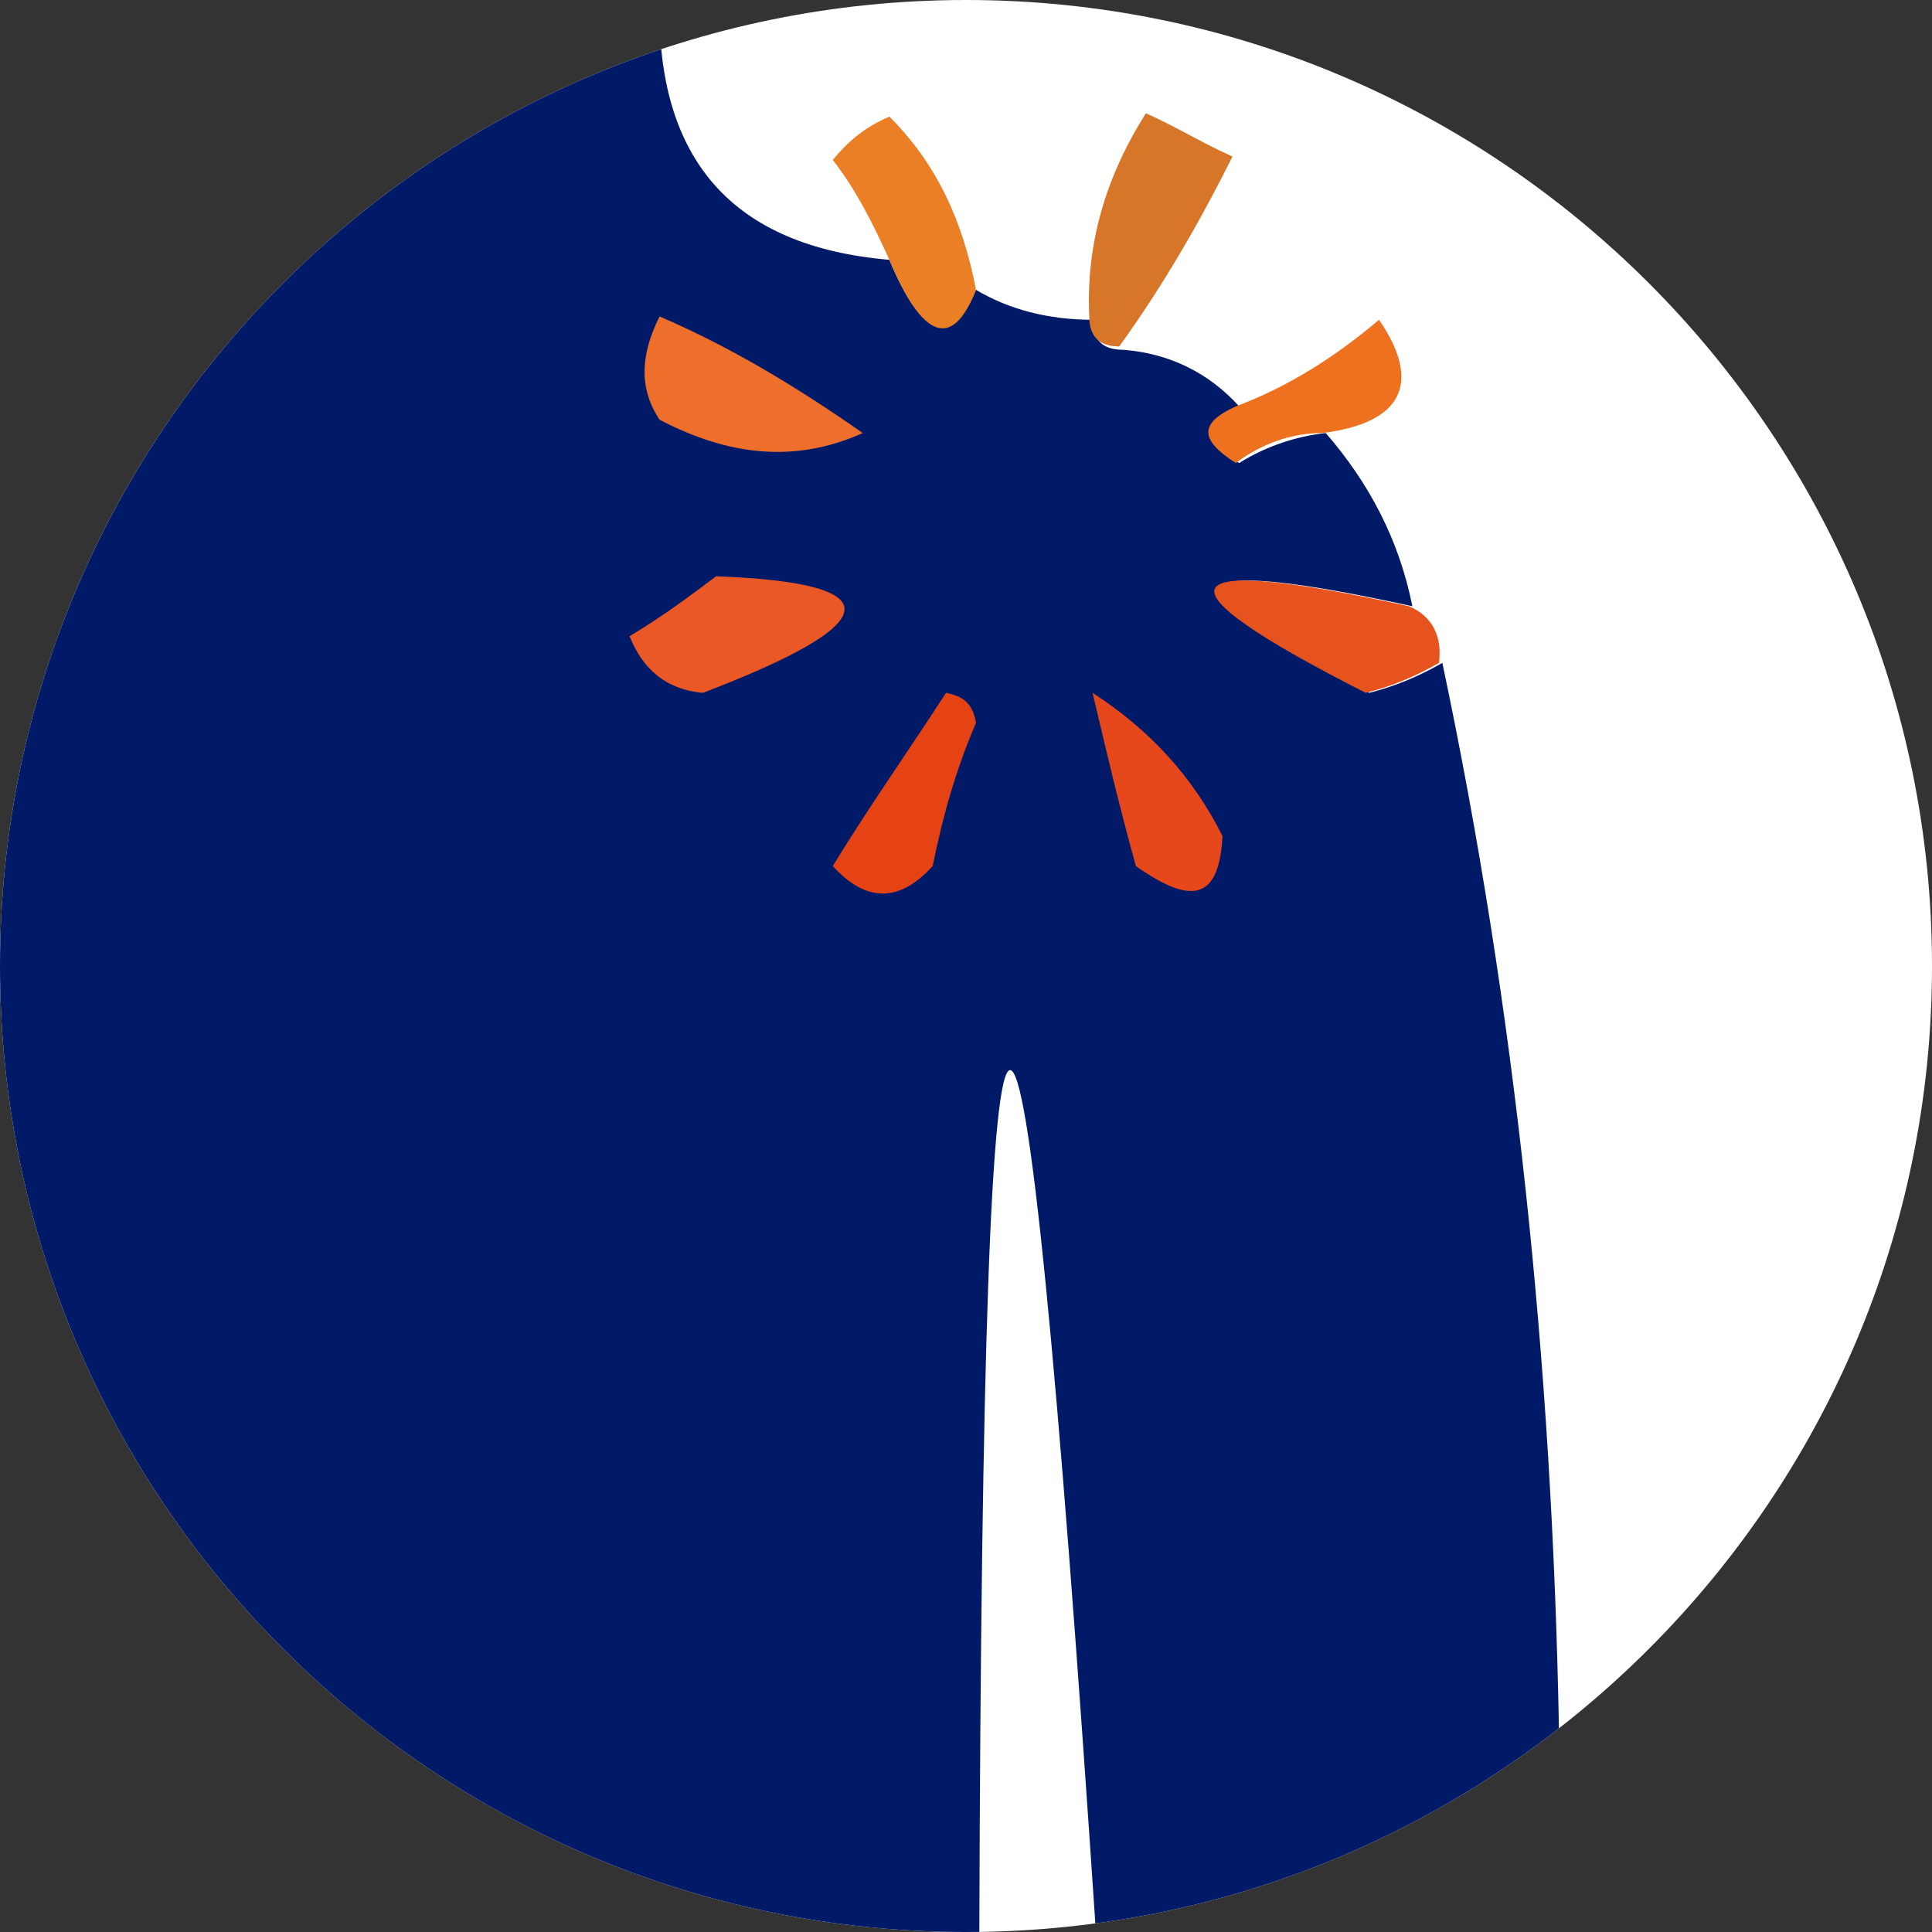
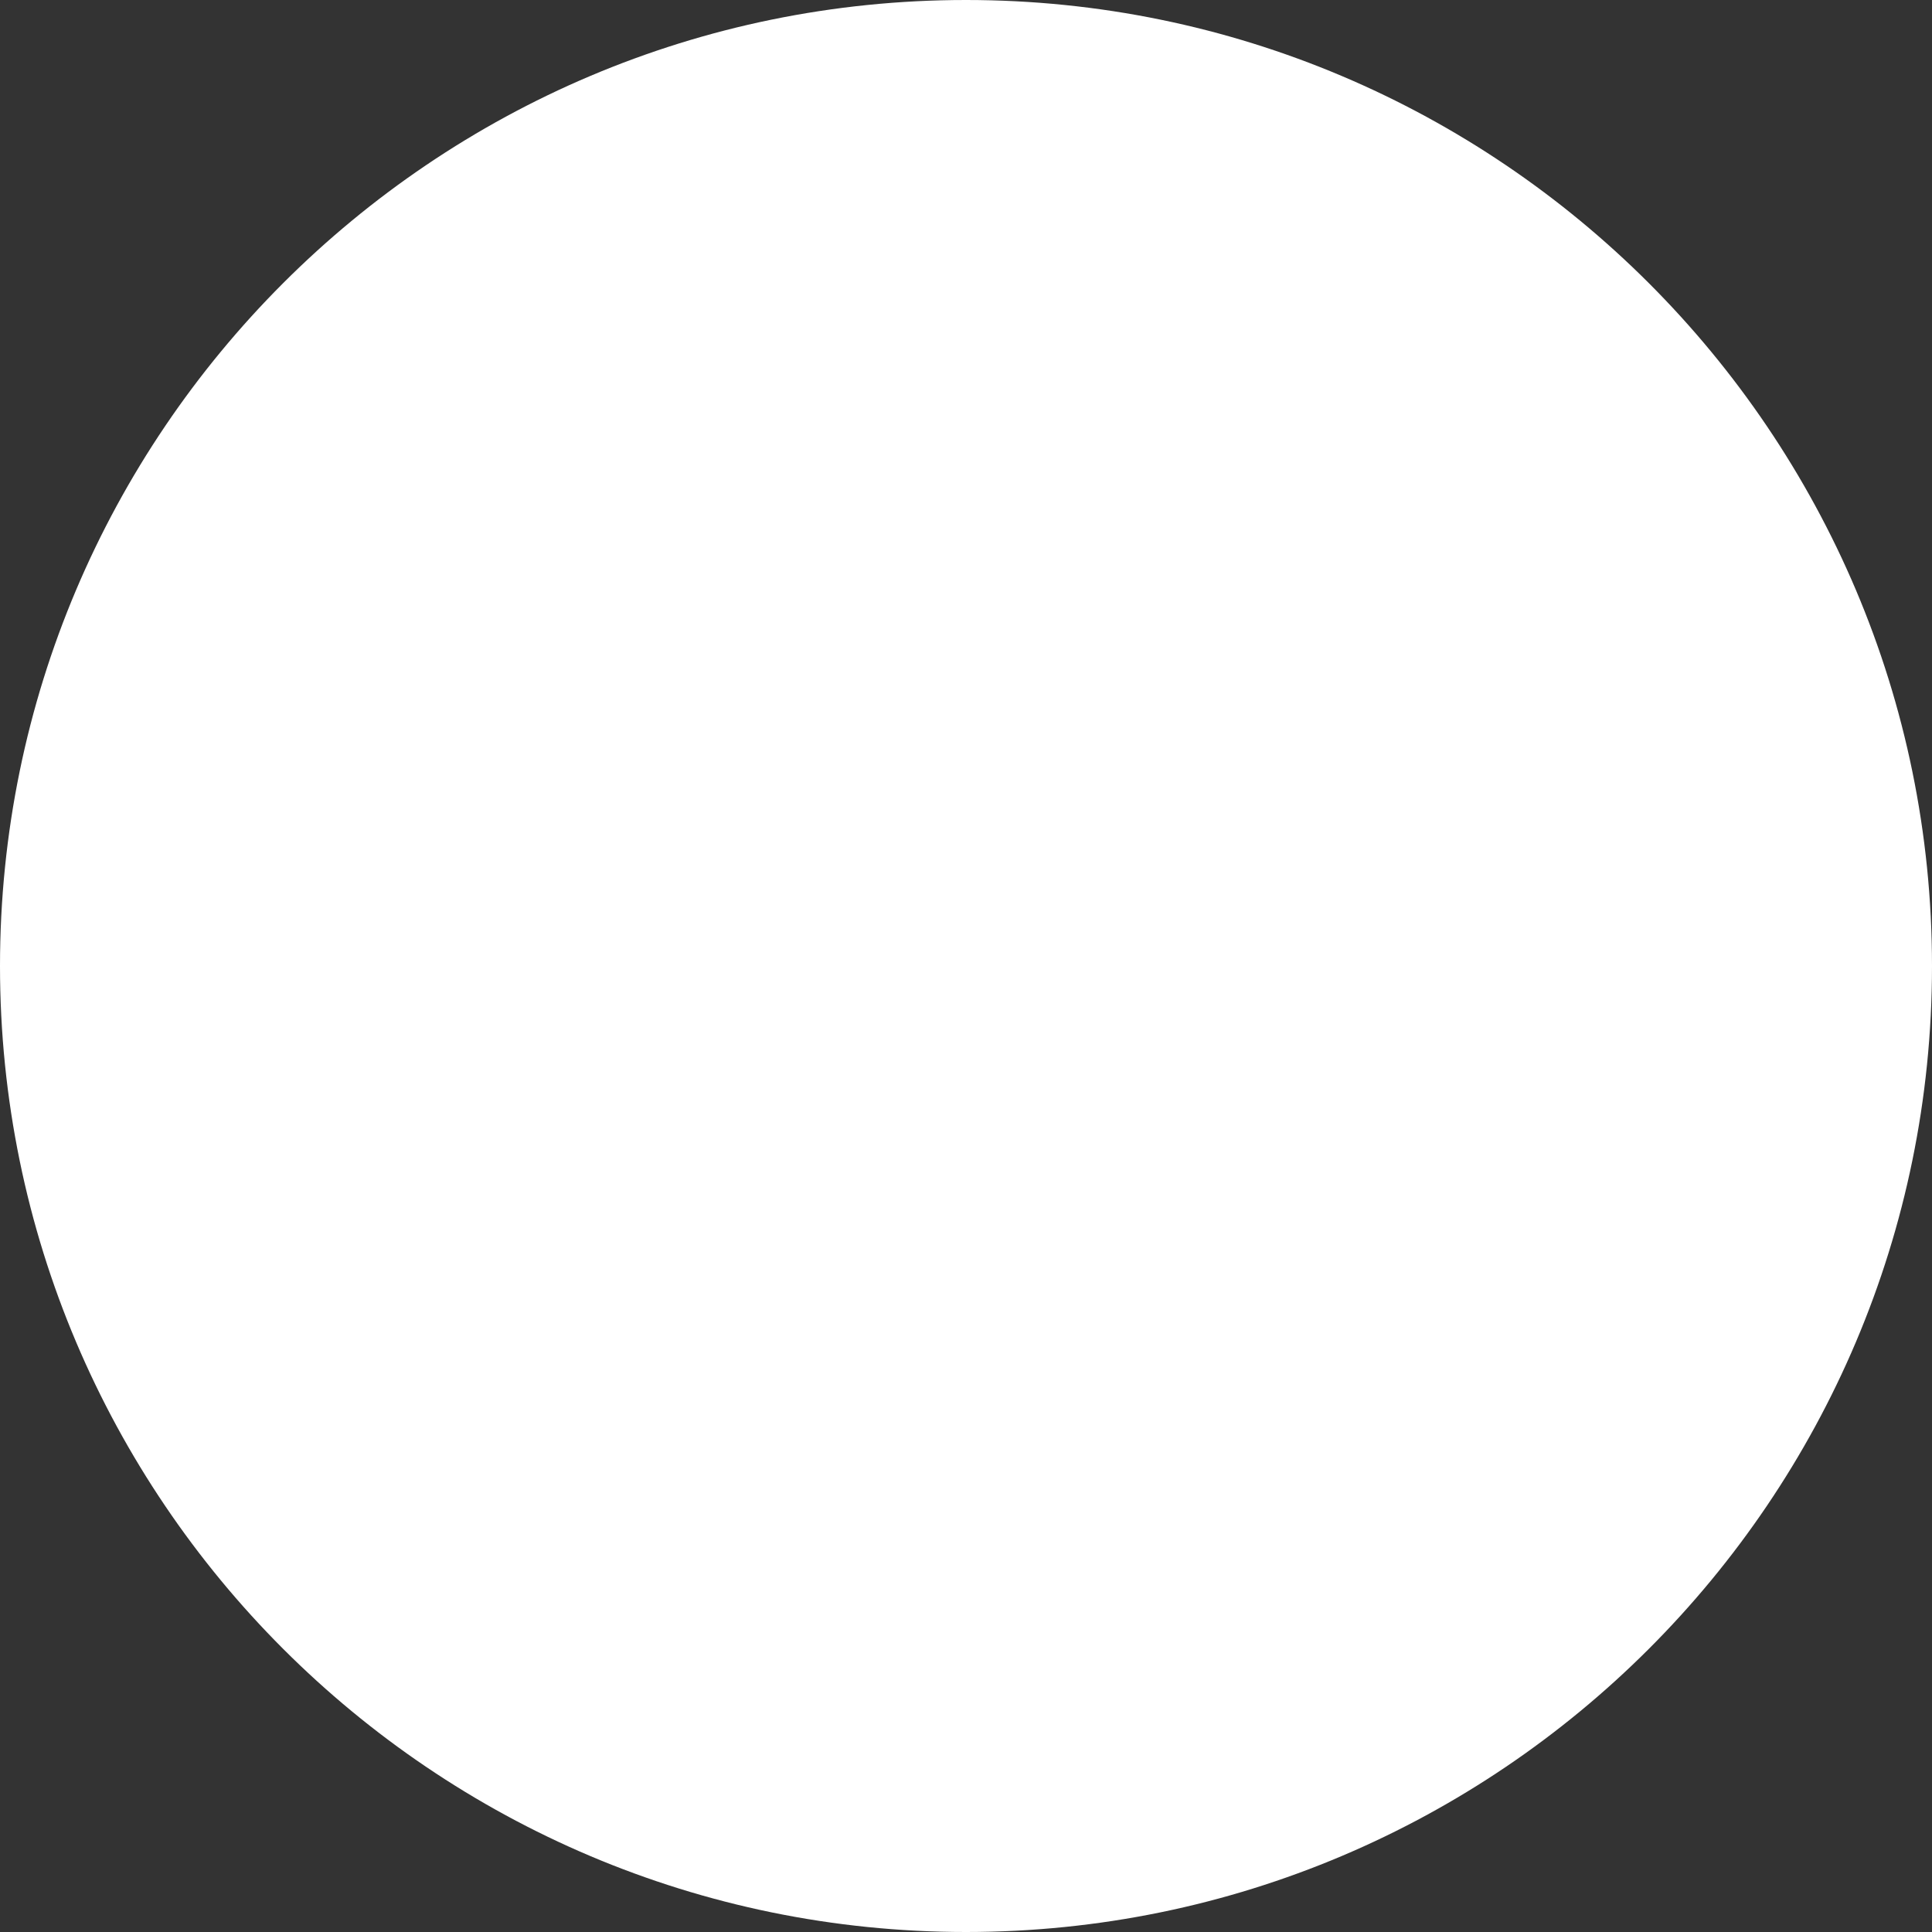
<svg xmlns="http://www.w3.org/2000/svg" xmlns:xlink="http://www.w3.org/1999/xlink" version="1.1" id="Layer_1" x="0px" y="0px" width="58px" height="58px" viewBox="0 0 58 58" style="enable-background:new 0 0 58 58;" xml:space="preserve">
  <rect x="0" y="0" width="58" height="58" fill="#333333" stroke="none" />
  <style type="text/css">
	.st0{fill:#FFFFFF;}
	
		.st1{opacity:0.999;clip-path:url(#SVGID_00000133505611483436126610000009182930508696578180_);fill-rule:evenodd;clip-rule:evenodd;fill:#001A68;enable-background:new    ;}
	
		.st2{clip-path:url(#SVGID_00000133505611483436126610000009182930508696578180_);fill-rule:evenodd;clip-rule:evenodd;fill:#D77529;}
	
		.st3{clip-path:url(#SVGID_00000133505611483436126610000009182930508696578180_);fill-rule:evenodd;clip-rule:evenodd;fill:#EB7F25;}
	
		.st4{clip-path:url(#SVGID_00000133505611483436126610000009182930508696578180_);fill-rule:evenodd;clip-rule:evenodd;fill:#EE711F;}
	
		.st5{clip-path:url(#SVGID_00000133505611483436126610000009182930508696578180_);fill-rule:evenodd;clip-rule:evenodd;fill:#EE6E2C;}
	
		.st6{clip-path:url(#SVGID_00000133505611483436126610000009182930508696578180_);fill-rule:evenodd;clip-rule:evenodd;fill:#EA5925;}
	
		.st7{clip-path:url(#SVGID_00000133505611483436126610000009182930508696578180_);fill-rule:evenodd;clip-rule:evenodd;fill:#E7531E;}
	
		.st8{clip-path:url(#SVGID_00000133505611483436126610000009182930508696578180_);fill-rule:evenodd;clip-rule:evenodd;fill:#E64315;}
	
		.st9{clip-path:url(#SVGID_00000133505611483436126610000009182930508696578180_);fill-rule:evenodd;clip-rule:evenodd;fill:#E7481B;}
</style>
-   <path class="st0" d="M29,58c16,0,29-13,29-29S45,0,29,0S0,13,0,29S13,58,29,58z" />
+   <path class="st0" d="M29,58c16,0,29-13,29-29S45,0,29,0S0,13,0,29S13,58,29,58" />
  <g>
    <defs>
-       <path id="SVGID_1_" d="M29,58c16,0,29-13,29-29S45,0,29,0S0,13,0,29S13,58,29,58z" />
-     </defs>
+       </defs>
    <clipPath id="SVGID_00000034062848481165065320000007045178635100088463_">
      <use xlink:href="#SVGID_1_" style="overflow:visible;" />
    </clipPath>
    <path style="opacity:0.999;clip-path:url(#SVGID_00000034062848481165065320000007045178635100088463_);fill-rule:evenodd;clip-rule:evenodd;fill:#001A68;enable-background:new    ;" d="   M17.2,0c0.9,0,1.7,0,2.6,0c-0.1,4.8,2.2,7.4,6.9,7.8c1,2.4,1.9,2.6,2.6,0.9c1,0.6,2.2,0.9,3.5,0.9c0,0.6,0.3,0.9,0.9,0.9   c1.4,0.1,2.6,0.7,3.5,1.7c-1.1,0.5-1.1,1.1,0,1.7c0.8-0.5,1.7-0.8,2.6-0.9c1.3,1.5,2.2,3.2,2.6,5.2c-7.3-1.6-7.8-0.7-1.3,2.6   c0.8-0.2,1.5-0.5,2.2-0.9c2.2,10.4,3.3,21.1,3.5,32c0.2,1-0.1,1.9-0.9,2.6c-3,1.2-5.9,2.4-8.7,3.5c-1.4,0-2.9,0-4.3,0   c-2.3-34.5-3.4-34.5-3.5,0c-2.3,0-4.6,0-6.9,0C10.8,54,3,46.2-1,34.6c0-4.3,0-8.7,0-13C2.2,12.1,8.3,4.9,17.2,0z" />
-     <path style="clip-path:url(#SVGID_00000034062848481165065320000007045178635100088463_);fill-rule:evenodd;clip-rule:evenodd;fill:#D77529;" d="   M33.6,10.4c-0.6,0-0.9-0.3-0.9-0.9c-0.1-2.2,0.5-4.2,1.7-6.1c0.9,0.4,1.7,0.9,2.6,1.3C36,6.7,34.9,8.6,33.6,10.4z" />
    <path style="clip-path:url(#SVGID_00000034062848481165065320000007045178635100088463_);fill-rule:evenodd;clip-rule:evenodd;fill:#EB7F25;" d="   M29.3,8.7c-0.7,1.8-1.6,1.5-2.6-0.9c-0.5-1.1-1-2.1-1.7-3c0.5-0.6,1-1,1.7-1.3C28.1,4.9,28.9,6.6,29.3,8.7z" />
    <path style="clip-path:url(#SVGID_00000034062848481165065320000007045178635100088463_);fill-rule:evenodd;clip-rule:evenodd;fill:#EE711F;" d="   M39.7,13c-0.9,0-1.8,0.3-2.6,0.9c-1.1-0.7-1.1-1.2,0-1.7c1.6-0.6,3-1.5,4.3-2.6C42.7,11.5,42.1,12.7,39.7,13z" />
-     <path style="clip-path:url(#SVGID_00000034062848481165065320000007045178635100088463_);fill-rule:evenodd;clip-rule:evenodd;fill:#EE6E2C;" d="   M19.8,9.5c2.1,0.9,4.1,2.1,6.1,3.5c-2,0.9-4,0.7-6.1-0.4C19.2,11.7,19.2,10.7,19.8,9.5z" />
-     <path style="clip-path:url(#SVGID_00000034062848481165065320000007045178635100088463_);fill-rule:evenodd;clip-rule:evenodd;fill:#EA5925;" d="   M21.5,17.3c5.3,0.2,5.1,1.4-0.4,3.5c-1.1-0.1-1.8-0.7-2.2-1.7C19.9,18.5,20.7,17.9,21.5,17.3z" />
-     <path style="clip-path:url(#SVGID_00000034062848481165065320000007045178635100088463_);fill-rule:evenodd;clip-rule:evenodd;fill:#E7531E;" d="   M42.3,18.2c0.7,0.3,1,0.9,0.9,1.7c-0.7,0.4-1.4,0.7-2.2,0.9C34.5,17.5,35,16.6,42.3,18.2z" />
    <path style="clip-path:url(#SVGID_00000034062848481165065320000007045178635100088463_);fill-rule:evenodd;clip-rule:evenodd;fill:#E64315;" d="   M28.4,20.8c0.5,0.1,0.8,0.3,0.9,0.9c-0.6,1.4-1,2.8-1.3,4.3c-1,1.1-2,1.1-3,0C26.1,24.2,27.3,22.5,28.4,20.8z" />
    <path style="clip-path:url(#SVGID_00000034062848481165065320000007045178635100088463_);fill-rule:evenodd;clip-rule:evenodd;fill:#E7481B;" d="   M32.8,20.8c1.7,1.1,3,2.5,3.9,4.3c-0.1,1.9-0.9,2.1-2.6,0.9C33.6,24.2,33.2,22.5,32.8,20.8z" />
  </g>
</svg>